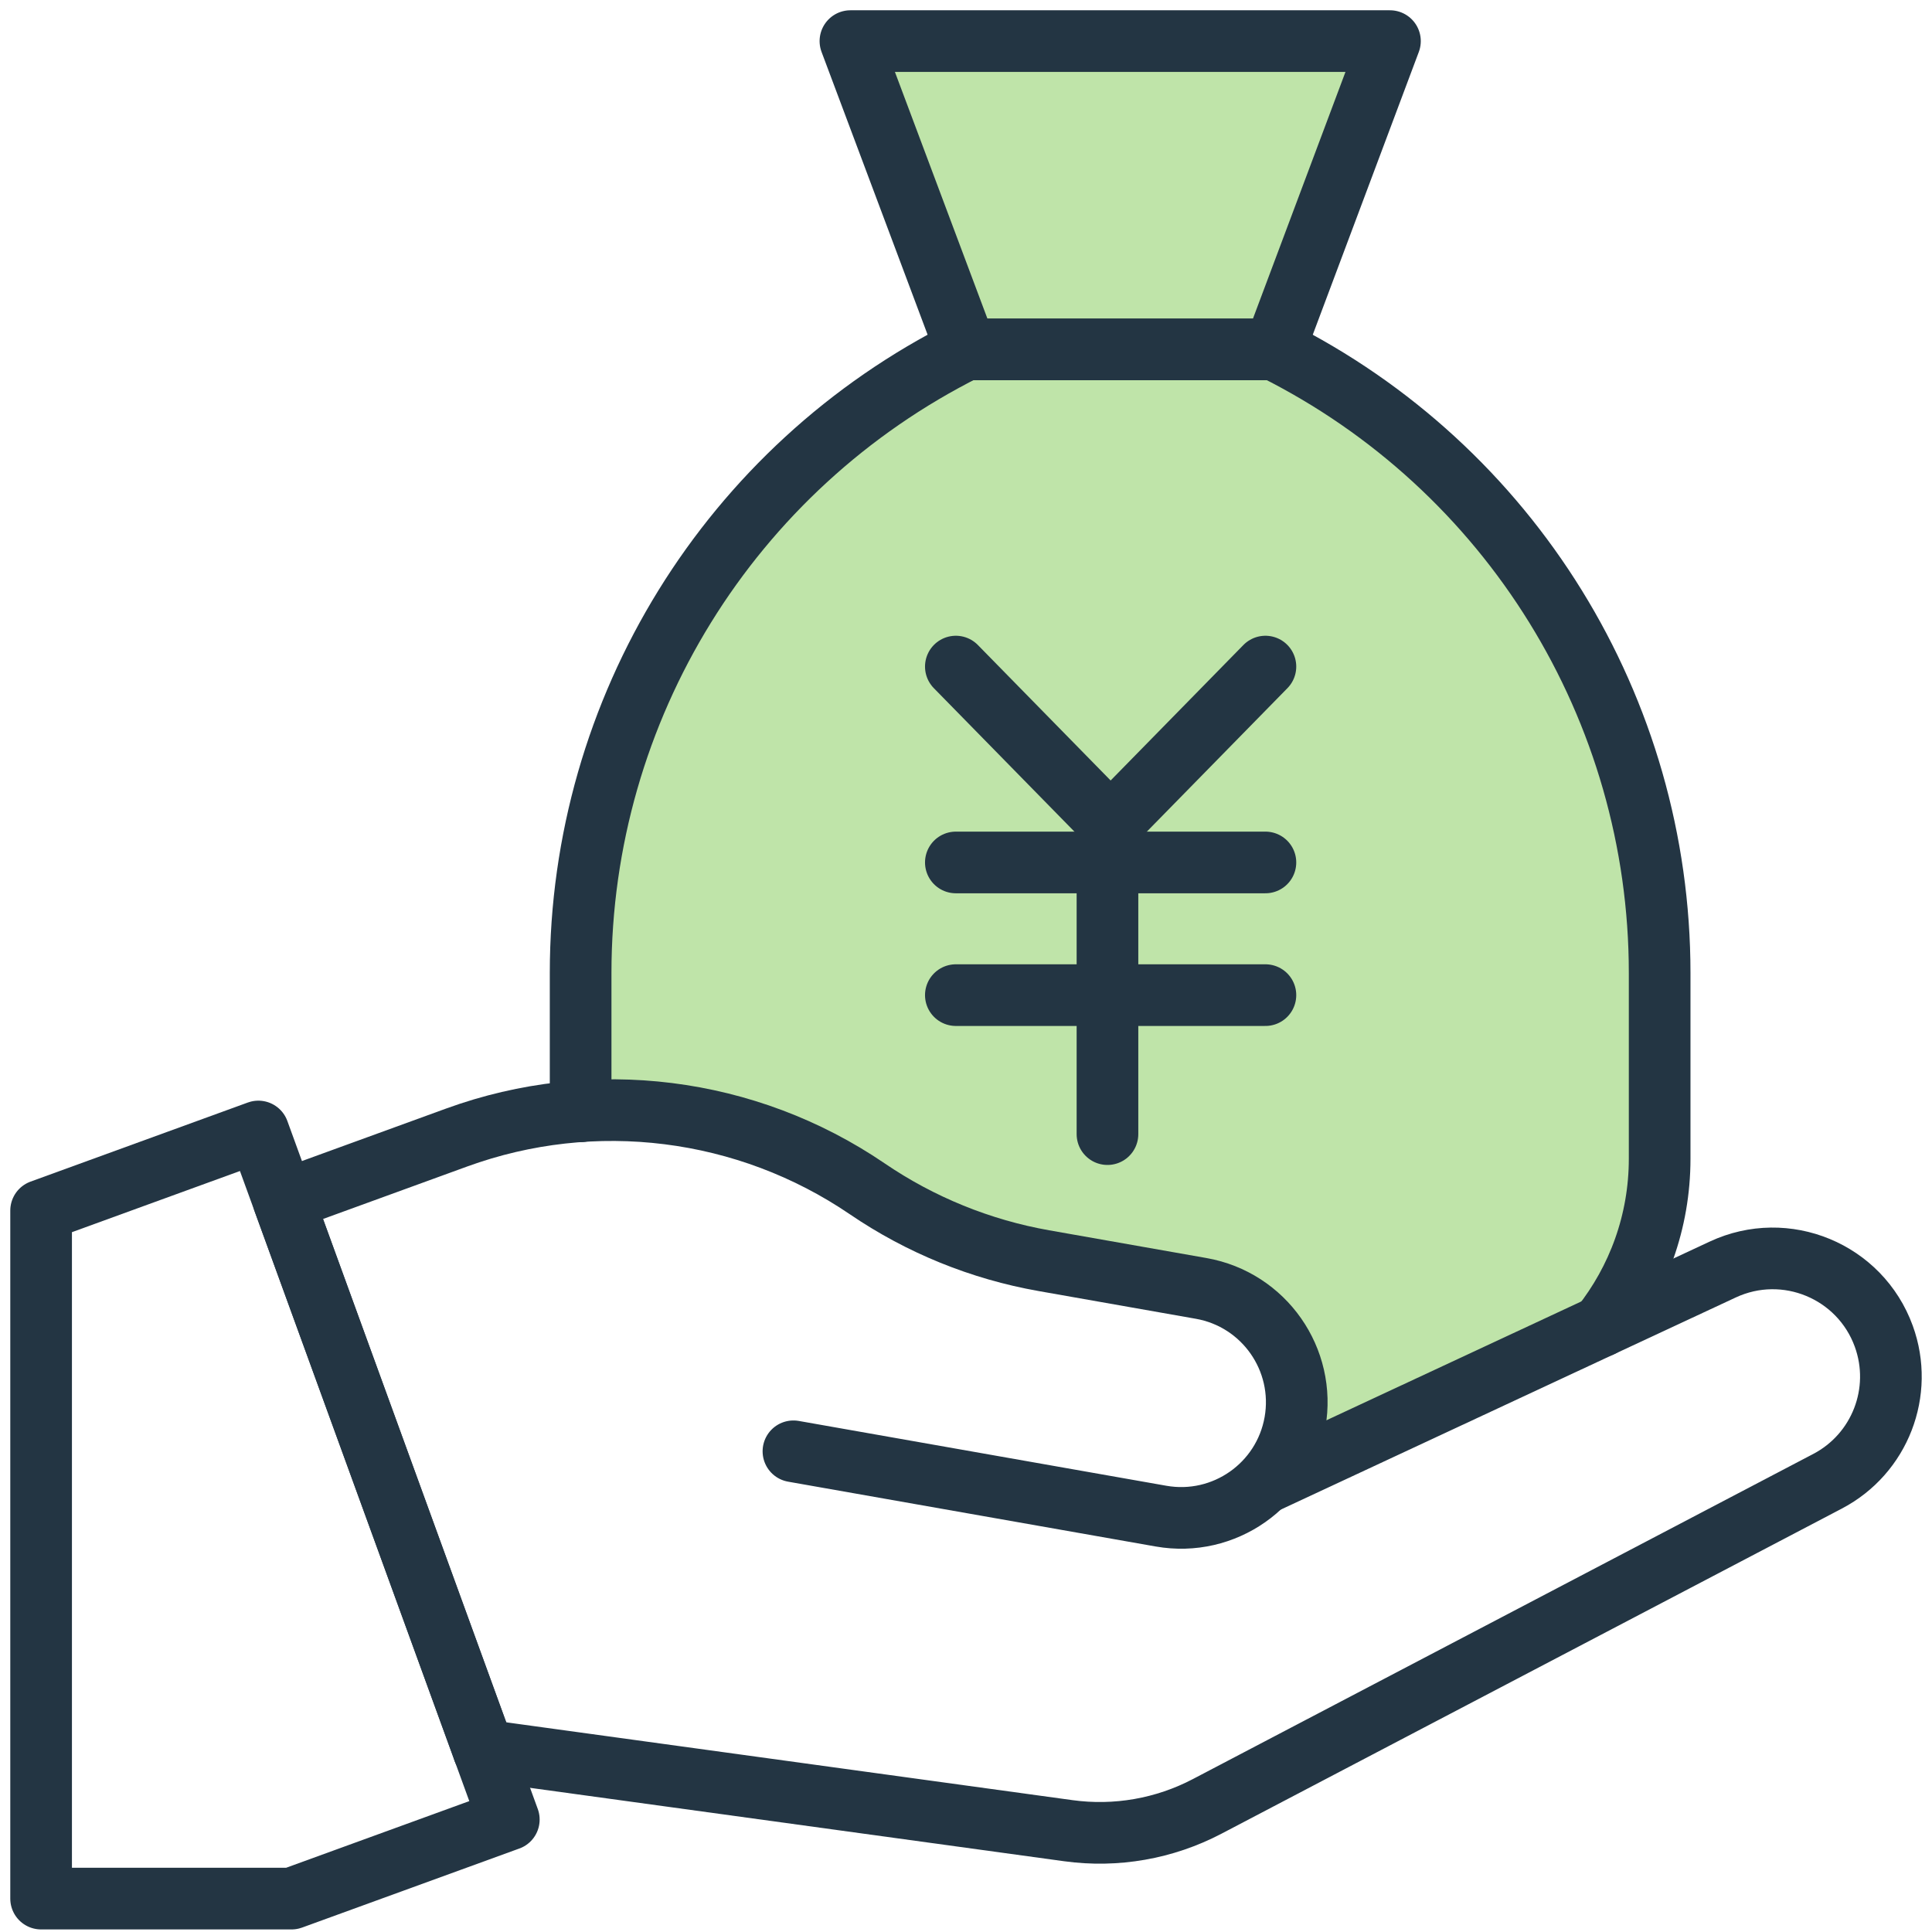
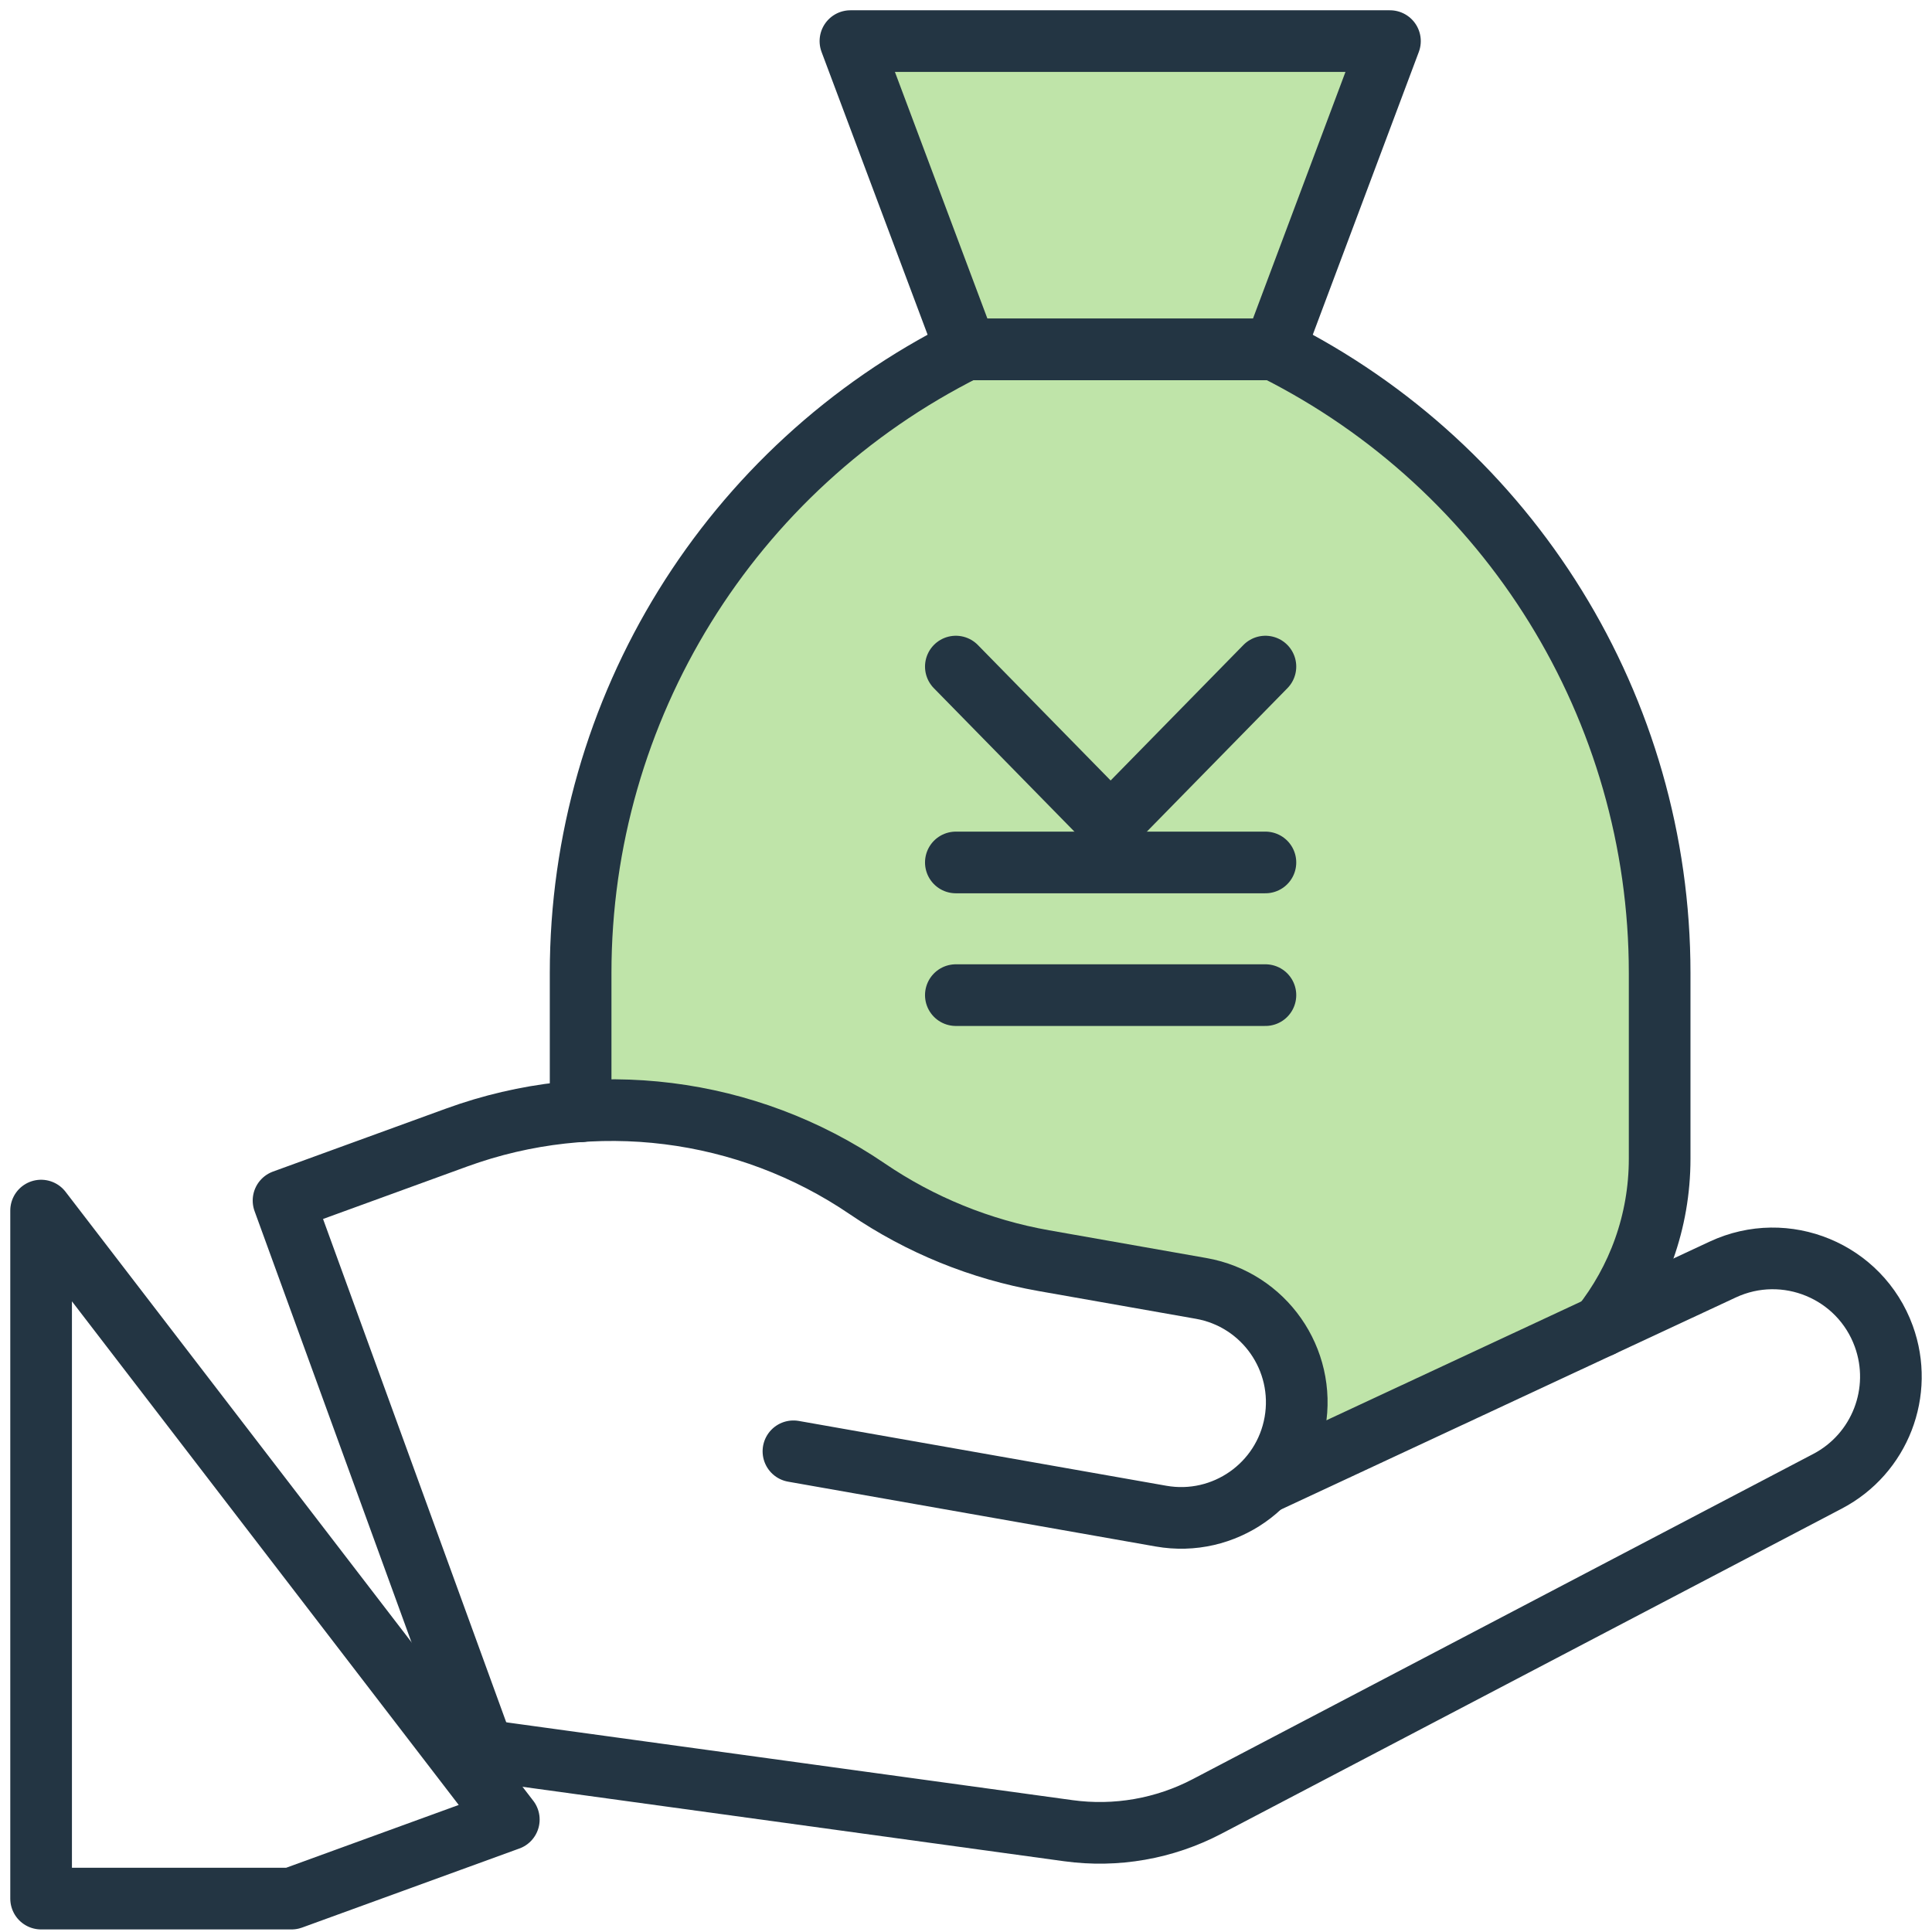
<svg xmlns="http://www.w3.org/2000/svg" width="94" height="94" viewBox="0 0 94 94" fill="none">
  <path d="M62.071 17.182C73.671 22.996 81 34.883 81 47.886V57.032C81 60.149 79.926 63.013 78.132 65.28L61.614 73L63.088 70.017C63.633 66.92 61.571 63.968 58.481 63.422L50.754 62.056C49.2 61.781 47.683 61.343 46.23 60.749C44.776 60.157 43.385 59.41 42.08 58.519C37.898 55.662 32.93 54.354 28 54.695V47.886C28 41.384 29.832 35.161 33.113 29.837C36.293 24.68 40.833 20.367 46.388 17.459L62.071 17.182ZM62.071 17.182H46.929L41.25 2H67.75L62.071 17.182Z" fill="#BFE4A9" />
  <path d="M67.627 2H41.377L47.002 17H62.002L67.627 2Z" stroke="#233543" stroke-width="3" stroke-linecap="round" stroke-linejoin="round" />
-   <path d="M24.756 88.528L14.185 92.375H2V58.9L12.571 55.052L24.756 88.529V88.528Z" stroke="#233543" stroke-width="3" stroke-linecap="round" stroke-linejoin="round" />
+   <path d="M24.756 88.528L14.185 92.375H2V58.9L24.756 88.529V88.528Z" stroke="#233543" stroke-width="3" stroke-linecap="round" stroke-linejoin="round" />
  <path d="M23.53 85.161L13.795 58.412L22.225 55.343C28.897 52.915 36.33 53.846 42.197 57.842C44.782 59.603 47.711 60.794 50.789 61.337L58.443 62.687C61.502 63.227 63.545 66.143 63.007 69.203C62.467 72.263 59.55 74.305 56.49 73.766L38.604 70.612" stroke="#233543" stroke-width="3" stroke-linecap="round" stroke-linejoin="round" />
  <path d="M23.531 85.161L51.978 89.071C54.297 89.39 56.658 88.977 58.733 87.889L88.919 72.069C91.469 70.733 92.637 67.717 91.653 65.011C90.5 61.842 86.879 60.342 83.821 61.767L61.548 72.151" stroke="#233543" stroke-width="3" stroke-linecap="round" stroke-linejoin="round" />
  <path d="M77.909 64.525C79.685 62.286 80.749 59.455 80.749 56.375V47.339C80.749 34.491 73.49 22.746 62 17H46.999C35.508 22.746 28.25 34.491 28.25 47.339V54.069" stroke="#233543" stroke-width="3" stroke-linecap="round" stroke-linejoin="round" />
  <path d="M46.506 32.432L54.037 40.117L61.568 32.432" stroke="#233543" stroke-width="3" stroke-linecap="round" stroke-linejoin="round" />
-   <path d="M53.883 55.18V40.117" stroke="#233543" stroke-width="3" stroke-linecap="round" stroke-linejoin="round" />
  <path d="M46.506 41.962H61.568" stroke="#233543" stroke-width="3" stroke-linecap="round" stroke-linejoin="round" />
  <path d="M46.506 48.417H61.568" stroke="#233543" stroke-width="3" stroke-linecap="round" stroke-linejoin="round" />
</svg>